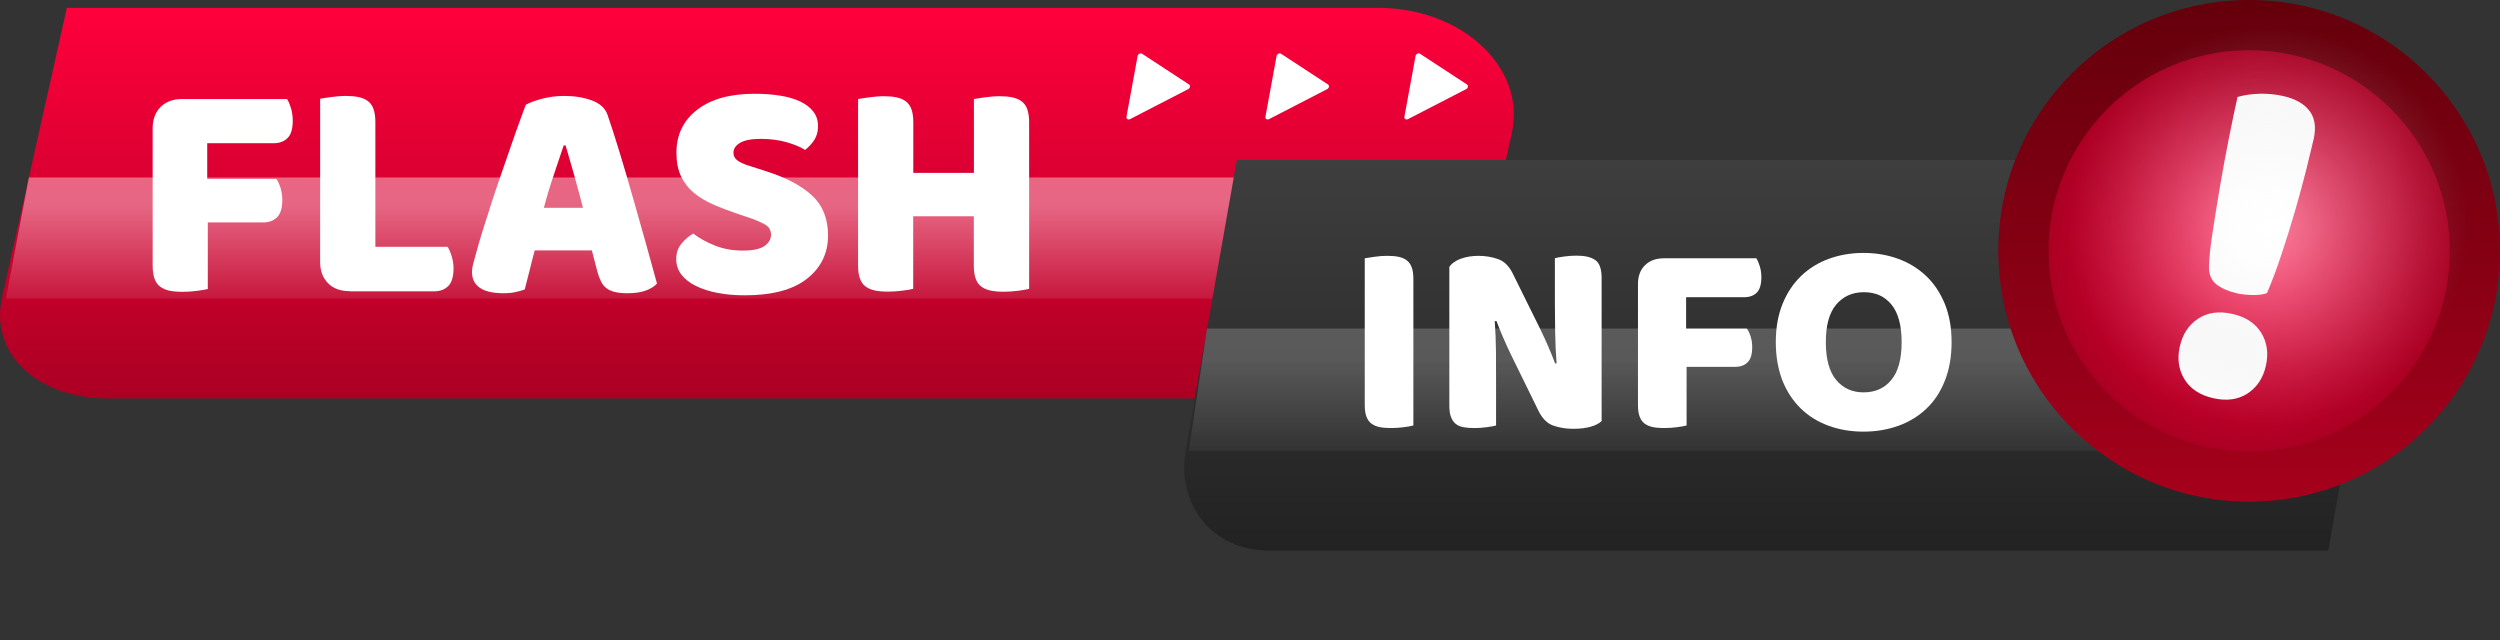
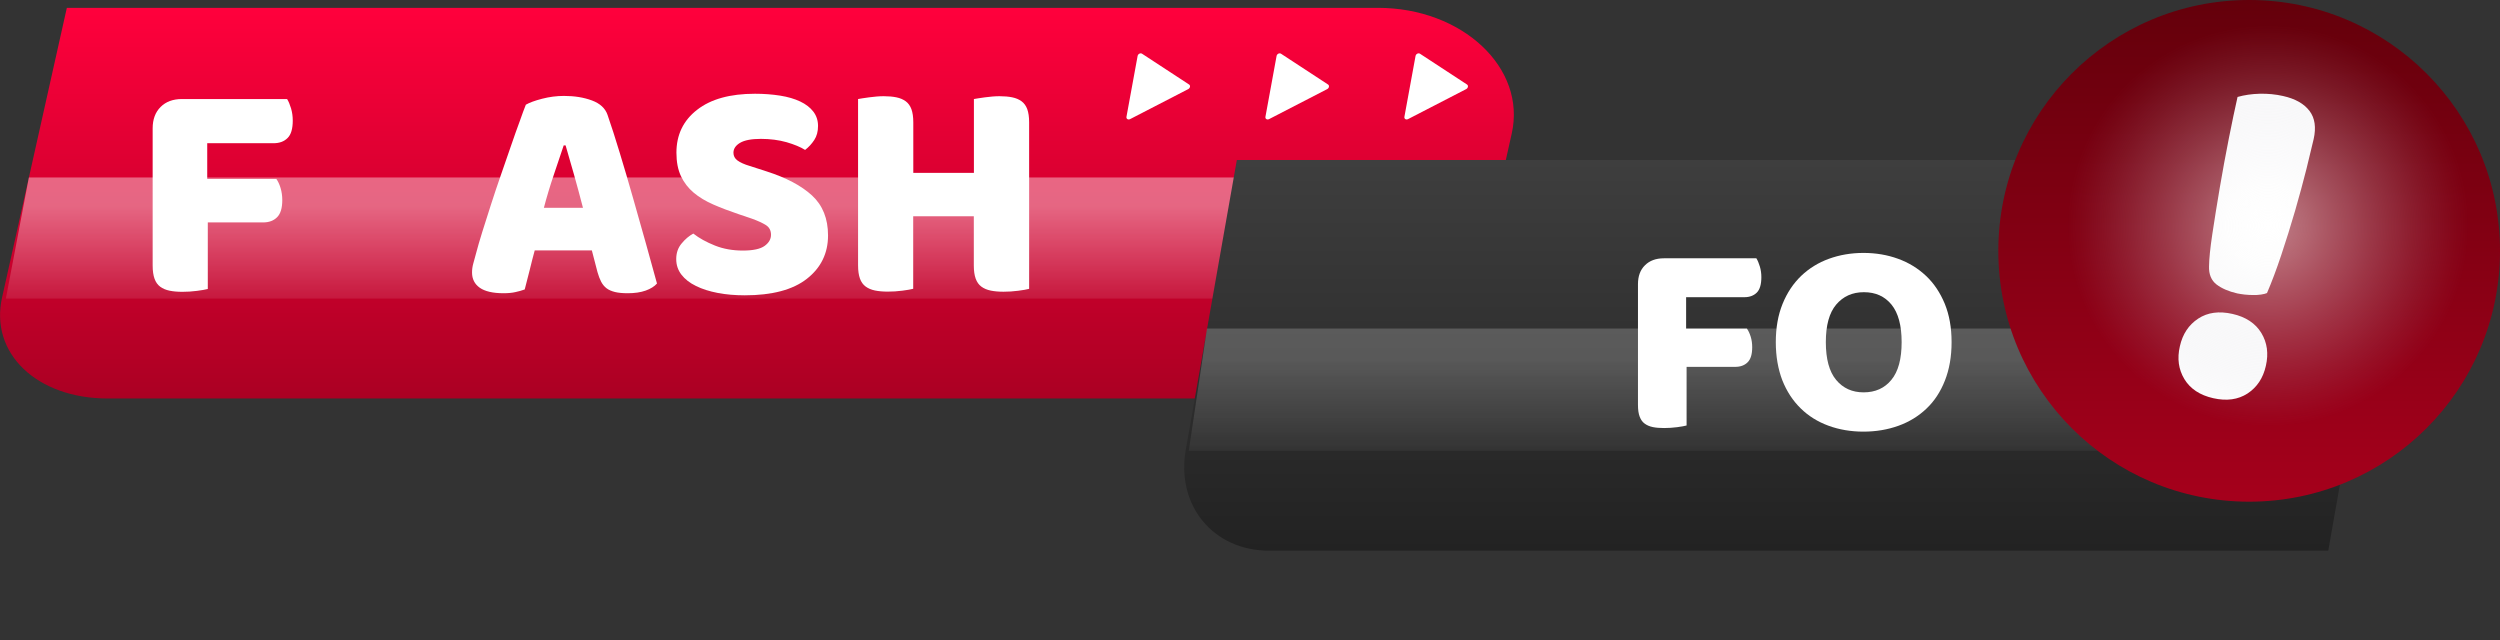
<svg xmlns="http://www.w3.org/2000/svg" version="1.1" id="Calque_1" x="0px" y="0px" viewBox="0 0 264.81 67.8" style="enable-background:new 0 0 264.81 67.8;" xml:space="preserve">
  <rect x="0" y="0" width="264.81" height="67.8" fill="#333333" stroke="none" />
  <style type="text/css">
	.st0{fill:url(#SVGID_1_);}
	.st1{opacity:0.4;fill:url(#SVGID_2_);}
	.st2{fill:#FFFFFF;}
	.st3{fill:url(#SVGID_3_);}
	.st4{opacity:0.2;fill:url(#SVGID_4_);}
	.st5{fill:url(#SVGID_5_);}
	.st6{fill:url(#SVGID_6_);}
	.st7{opacity:0.5;fill:url(#SVGID_7_);}
</style>
  <linearGradient id="SVGID_1_" gradientUnits="userSpaceOnUse" x1="448.122" y1="5492.735" x2="448.122" y2="5451.356" gradientTransform="matrix(-1 0 0.176 -1 -436.196 5493.56)">
    <stop offset="0" style="stop-color:#FF003C" />
    <stop offset="1" style="stop-color:#AB0023" />
  </linearGradient>
  <path class="st0" d="M7.08,0.83h138.87c8.95,0,15.74,6.37,14.18,13.31l-6.28,28.07H11.41c-7.51,0-12.52-4.79-11.19-10.7L7.08,0.83z" />
  <linearGradient id="SVGID_2_" gradientUnits="userSpaceOnUse" x1="-392.692" y1="6036.628" x2="-392.692" y2="6020.783" gradientTransform="matrix(1 0 0.143 -0.809 -387.984 4905.45)">
    <stop offset="0" style="stop-color:#FFFFFF" />
    <stop offset="1" style="stop-color:#FFFFFF;stop-opacity:0" />
  </linearGradient>
  <polygon class="st1" points="158.62,18.8 3.06,18.8 0.62,31.63 156.18,31.63 " />
  <g>
    <path class="st2" d="M125.95,8.95l-2.49-1.63l-2.49-1.63c-0.17-0.11-0.43,0.02-0.47,0.24l-0.59,3.22l-0.59,3.22   c-0.04,0.22,0.17,0.35,0.38,0.25l3.08-1.59l3.08-1.59C126.07,9.33,126.12,9.06,125.95,8.95z" />
    <path class="st2" d="M140.67,8.95l-2.49-1.63l-2.49-1.63c-0.17-0.11-0.43,0.02-0.47,0.24l-0.59,3.22l-0.59,3.22   c-0.04,0.22,0.17,0.35,0.38,0.25l3.08-1.59l3.08-1.59C140.79,9.33,140.84,9.06,140.67,8.95z" />
    <path class="st2" d="M155.39,8.95l-2.49-1.63l-2.49-1.63c-0.17-0.11-0.43,0.02-0.47,0.24l-0.59,3.22l-0.59,3.22   c-0.04,0.22,0.17,0.35,0.38,0.25l3.08-1.59l3.08-1.59C155.51,9.33,155.56,9.06,155.39,8.95z" />
  </g>
  <g>
    <path class="st2" d="M30.41,10.49c0.16,0.25,0.29,0.57,0.42,0.99c0.12,0.41,0.18,0.84,0.18,1.29c0,0.87-0.18,1.49-0.55,1.85   c-0.37,0.37-0.86,0.55-1.49,0.55h-7.02v3.78h7.32c0.18,0.25,0.33,0.57,0.45,0.97c0.12,0.4,0.18,0.82,0.18,1.27   c0,0.85-0.18,1.45-0.55,1.82c-0.37,0.37-0.86,0.55-1.49,0.55h-5.85v7.05c-0.25,0.07-0.63,0.13-1.15,0.2   c-0.52,0.07-1.04,0.1-1.55,0.1c-0.51,0-0.96-0.04-1.35-0.12c-0.39-0.08-0.72-0.22-0.99-0.42c-0.27-0.2-0.47-0.48-0.6-0.84   c-0.13-0.36-0.2-0.82-0.2-1.4V13.6c0-0.96,0.28-1.71,0.84-2.27c0.56-0.56,1.31-0.84,2.27-0.84H30.41z" />
-     <path class="st2" d="M37.02,30.84c-0.96,0-1.72-0.28-2.27-0.84c-0.56-0.56-0.84-1.31-0.84-2.27V10.46   c0.24-0.04,0.63-0.11,1.17-0.18s1.05-0.12,1.54-0.12c0.51,0,0.96,0.04,1.35,0.12c0.39,0.08,0.72,0.22,0.99,0.42   c0.27,0.2,0.47,0.48,0.6,0.84c0.13,0.36,0.2,0.82,0.2,1.4v13.2h7.65c0.16,0.25,0.3,0.57,0.43,0.99c0.13,0.41,0.2,0.84,0.2,1.29   c0,0.89-0.19,1.52-0.57,1.89c-0.38,0.37-0.88,0.55-1.5,0.55H37.02z" />
    <path class="st2" d="M55.7,11.09c0.38-0.22,0.95-0.43,1.72-0.63s1.54-0.3,2.32-0.3c1.11,0,2.1,0.16,2.96,0.48   c0.86,0.32,1.41,0.83,1.65,1.52c0.4,1.16,0.84,2.51,1.3,4.04s0.94,3.12,1.4,4.76c0.47,1.64,0.92,3.25,1.37,4.84   c0.45,1.59,0.84,3,1.17,4.23c-0.27,0.31-0.67,0.56-1.2,0.75c-0.53,0.19-1.17,0.28-1.9,0.28c-0.53,0-0.99-0.04-1.35-0.13   s-0.67-0.22-0.9-0.4s-0.42-0.41-0.57-0.7c-0.15-0.29-0.27-0.62-0.38-1l-0.6-2.31h-6.05c-0.18,0.67-0.36,1.36-0.53,2.07   c-0.18,0.71-0.36,1.4-0.53,2.07c-0.31,0.11-0.64,0.21-0.99,0.28c-0.35,0.08-0.76,0.12-1.25,0.12c-1.14,0-1.98-0.2-2.52-0.58   c-0.55-0.39-0.82-0.93-0.82-1.62c0-0.31,0.04-0.62,0.13-0.94c0.09-0.31,0.19-0.68,0.3-1.1c0.16-0.6,0.37-1.35,0.65-2.24   c0.28-0.89,0.58-1.85,0.92-2.89c0.33-1.04,0.69-2.1,1.07-3.19c0.38-1.09,0.74-2.12,1.07-3.09s0.64-1.83,0.92-2.59   C55.32,12.07,55.54,11.49,55.7,11.09z M59.71,15.4c-0.31,0.94-0.66,1.98-1.05,3.12c-0.39,1.15-0.74,2.31-1.05,3.49h4.14   c-0.31-1.2-0.63-2.38-0.95-3.52s-0.62-2.18-0.89-3.09H59.71z" />
    <path class="st2" d="M78.22,22.68c-0.98-0.33-1.87-0.67-2.67-1.02c-0.8-0.35-1.49-0.76-2.07-1.25c-0.58-0.49-1.03-1.07-1.35-1.75   s-0.48-1.51-0.48-2.49c0-1.89,0.73-3.41,2.19-4.54c1.46-1.14,3.5-1.7,6.13-1.7c0.96,0,1.85,0.07,2.67,0.2   c0.82,0.13,1.53,0.34,2.12,0.62c0.59,0.28,1.05,0.63,1.39,1.07c0.33,0.43,0.5,0.94,0.5,1.52c0,0.58-0.13,1.08-0.4,1.49   c-0.27,0.41-0.59,0.76-0.97,1.05c-0.49-0.31-1.15-0.58-1.97-0.82c-0.82-0.23-1.73-0.35-2.71-0.35c-1,0-1.74,0.14-2.21,0.42   s-0.7,0.63-0.7,1.05c0,0.33,0.14,0.61,0.43,0.82s0.72,0.41,1.3,0.58l1.77,0.57c2.09,0.67,3.7,1.52,4.83,2.56   c1.12,1.04,1.69,2.44,1.69,4.23c0,1.89-0.75,3.42-2.24,4.59c-1.49,1.17-3.69,1.75-6.58,1.75c-1.02,0-1.98-0.08-2.86-0.25   s-1.65-0.41-2.31-0.74c-0.66-0.32-1.17-0.72-1.54-1.2c-0.37-0.48-0.55-1.03-0.55-1.65c0-0.65,0.19-1.2,0.57-1.65   c0.38-0.46,0.79-0.81,1.24-1.05c0.62,0.49,1.39,0.91,2.29,1.27c0.9,0.36,1.89,0.53,2.96,0.53c1.09,0,1.86-0.17,2.31-0.5   c0.45-0.33,0.67-0.72,0.67-1.17c0-0.45-0.18-0.79-0.53-1.02c-0.36-0.23-0.86-0.46-1.5-0.69L78.22,22.68z" />
    <path class="st2" d="M108.99,30.6c-0.25,0.07-0.63,0.13-1.15,0.2c-0.52,0.07-1.04,0.1-1.55,0.1c-0.51,0-0.96-0.04-1.35-0.12   c-0.39-0.08-0.72-0.22-0.99-0.42c-0.27-0.2-0.47-0.48-0.6-0.84c-0.13-0.36-0.2-0.82-0.2-1.4v-5.21h-6.42v7.68   c-0.25,0.07-0.63,0.13-1.15,0.2c-0.52,0.07-1.04,0.1-1.55,0.1c-0.51,0-0.96-0.04-1.35-0.12c-0.39-0.08-0.72-0.22-0.99-0.42   c-0.27-0.2-0.47-0.48-0.6-0.84c-0.13-0.36-0.2-0.82-0.2-1.4V10.49c0.24-0.04,0.63-0.11,1.17-0.18s1.05-0.12,1.54-0.12   c0.51,0,0.96,0.04,1.35,0.12c0.39,0.08,0.72,0.22,0.99,0.42c0.27,0.2,0.47,0.48,0.6,0.83c0.13,0.36,0.2,0.82,0.2,1.4v5.35h6.42   v-7.82c0.25-0.04,0.63-0.11,1.17-0.18s1.05-0.12,1.54-0.12c0.51,0,0.96,0.04,1.35,0.12c0.39,0.08,0.72,0.22,0.99,0.42   c0.27,0.2,0.47,0.48,0.6,0.83c0.13,0.36,0.2,0.82,0.2,1.4V30.6z" />
  </g>
  <linearGradient id="SVGID_3_" gradientUnits="userSpaceOnUse" x1="336.868" y1="5476.615" x2="336.868" y2="5435.236" gradientTransform="matrix(-1 0 0.176 -1 -436.196 5493.56)">
    <stop offset="0" style="stop-color:#3E3E3E" />
    <stop offset="1" style="stop-color:#222222" />
  </linearGradient>
  <path class="st3" d="M131.01,16.95H240.4c7.05,0,12.4,6.37,11.17,13.31l-4.95,28.07h-112.2c-5.91,0-9.86-4.79-8.82-10.7  L131.01,16.95z" />
  <g>
-     <path class="st2" d="M149.71,45.07c-0.22,0.06-0.55,0.12-1.01,0.18c-0.46,0.06-0.92,0.09-1.37,0.09c-0.45,0-0.85-0.03-1.19-0.1   c-0.34-0.07-0.63-0.19-0.87-0.37c-0.24-0.17-0.41-0.42-0.53-0.74c-0.12-0.31-0.18-0.72-0.18-1.24V27.36   c0.21-0.04,0.56-0.09,1.03-0.16c0.47-0.07,0.92-0.1,1.35-0.1c0.45,0,0.85,0.03,1.19,0.1c0.34,0.07,0.63,0.19,0.87,0.37   c0.24,0.18,0.41,0.42,0.53,0.74c0.12,0.31,0.18,0.73,0.18,1.24V45.07z" />
-     <path class="st2" d="M169.68,44.57c-0.27,0.28-0.67,0.48-1.19,0.63c-0.52,0.15-1.14,0.22-1.87,0.22c-0.73,0-1.41-0.11-2.06-0.33   c-0.65-0.21-1.18-0.74-1.59-1.56l-2.91-5.94c-0.29-0.61-0.56-1.18-0.79-1.72c-0.24-0.54-0.49-1.16-0.76-1.87l-0.18,0.03   c0.08,1.06,0.12,2.14,0.13,3.24c0.01,1.1,0.01,2.18,0.01,3.24v4.56c-0.22,0.06-0.54,0.12-0.99,0.18c-0.44,0.06-0.88,0.09-1.31,0.09   c-0.43,0-0.81-0.03-1.15-0.09c-0.33-0.06-0.61-0.18-0.82-0.35c-0.22-0.18-0.38-0.42-0.5-0.72c-0.12-0.31-0.18-0.7-0.18-1.19V28.27   c0.27-0.39,0.7-0.69,1.26-0.88c0.57-0.2,1.18-0.29,1.82-0.29c0.72,0,1.42,0.11,2.07,0.34c0.66,0.23,1.18,0.74,1.57,1.54l2.94,5.94   c0.29,0.61,0.56,1.18,0.79,1.72c0.24,0.54,0.49,1.16,0.76,1.87l0.15-0.03c-0.08-1.06-0.13-2.12-0.15-3.18   c-0.02-1.06-0.03-2.12-0.03-3.18v-4.77c0.21-0.06,0.54-0.12,0.99-0.18c0.44-0.06,0.88-0.09,1.31-0.09c0.86,0,1.52,0.15,1.97,0.46   c0.45,0.3,0.68,0.94,0.68,1.9V44.57z" />
    <path class="st2" d="M186.04,27.36c0.14,0.22,0.26,0.51,0.37,0.87c0.11,0.36,0.16,0.74,0.16,1.13c0,0.76-0.16,1.31-0.48,1.63   c-0.32,0.32-0.76,0.49-1.31,0.49h-6.18v3.33h6.44c0.16,0.22,0.29,0.5,0.4,0.85c0.11,0.35,0.16,0.73,0.16,1.12   c0,0.75-0.16,1.28-0.49,1.6c-0.32,0.32-0.76,0.48-1.31,0.48h-5.15v6.21c-0.22,0.06-0.55,0.12-1.01,0.18   c-0.46,0.06-0.92,0.09-1.37,0.09c-0.45,0-0.85-0.03-1.19-0.1c-0.34-0.07-0.63-0.19-0.87-0.37c-0.24-0.17-0.41-0.42-0.53-0.74   c-0.12-0.31-0.18-0.72-0.18-1.24V30.1c0-0.84,0.24-1.51,0.74-2c0.49-0.49,1.16-0.74,2-0.74H186.04z" />
    <path class="st2" d="M188.1,36.24c0-1.53,0.24-2.88,0.72-4.06c0.48-1.18,1.14-2.16,1.97-2.96c0.83-0.79,1.81-1.4,2.94-1.81   c1.13-0.41,2.35-0.62,3.66-0.62s2.54,0.21,3.66,0.62c1.13,0.41,2.11,1.01,2.96,1.81c0.84,0.79,1.5,1.78,1.99,2.96   c0.48,1.18,0.72,2.53,0.72,4.06c0,1.53-0.24,2.89-0.71,4.08c-0.47,1.19-1.12,2.18-1.96,2.97c-0.83,0.79-1.82,1.4-2.96,1.81   c-1.14,0.41-2.37,0.62-3.71,0.62c-1.33,0-2.57-0.21-3.71-0.63c-1.14-0.42-2.12-1.03-2.94-1.84c-0.82-0.8-1.47-1.79-1.94-2.97   C188.34,39.1,188.1,37.76,188.1,36.24z M193.4,36.24c0,1.79,0.36,3.12,1.09,4c0.73,0.88,1.7,1.32,2.91,1.32   c1.24,0,2.22-0.44,2.94-1.32c0.73-0.88,1.09-2.22,1.09-4c0-1.77-0.36-3.09-1.07-3.97c-0.72-0.88-1.69-1.32-2.93-1.32   c-1.22,0-2.19,0.44-2.93,1.31C193.76,33.13,193.4,34.46,193.4,36.24z" />
  </g>
  <linearGradient id="SVGID_4_" gradientUnits="userSpaceOnUse" x1="-281.33" y1="6016.862" x2="-281.33" y2="6000.869" gradientTransform="matrix(1 0 0.143 -0.809 -387.984 4905.45)">
    <stop offset="0" style="stop-color:#FFFFFF" />
    <stop offset="1" style="stop-color:#FFFFFF;stop-opacity:0" />
  </linearGradient>
  <polygon class="st4" points="250.38,34.8 127.85,34.8 125.92,47.75 248.45,47.75 " />
  <g>
    <linearGradient id="SVGID_5_" gradientUnits="userSpaceOnUse" x1="238.244" y1="53.424" x2="238.244" y2="-8.810730e-13">
      <stop offset="0" style="stop-color:#A6001C" />
      <stop offset="1" style="stop-color:#64000B" />
    </linearGradient>
    <circle class="st5" cx="238.24" cy="26.57" r="26.57" />
    <radialGradient id="SVGID_6_" cx="238.244" cy="26.566" r="21.253" gradientUnits="userSpaceOnUse">
      <stop offset="0" style="stop-color:#FF003C" />
      <stop offset="1" style="stop-color:#AB0023" />
    </radialGradient>
-     <circle class="st6" cx="238.24" cy="26.57" r="21.25" />
    <g>
      <path class="st2" d="M230.9,36.68c0.29-1.3,0.94-2.27,1.94-2.93c1-0.66,2.21-0.82,3.63-0.5c1.42,0.32,2.44,1,3.06,2.02    c0.62,1.02,0.78,2.18,0.48,3.48c-0.29,1.3-0.94,2.27-1.94,2.93c-1,0.65-2.21,0.82-3.63,0.5c-1.42-0.32-2.44-1-3.06-2.02    C230.76,39.13,230.6,37.98,230.9,36.68z M245.07,14.74c-0.17,0.73-0.42,1.78-0.76,3.15c-0.34,1.37-0.75,2.84-1.2,4.42    c-0.46,1.58-0.95,3.15-1.47,4.71c-0.52,1.56-1.03,2.9-1.51,4.02c-0.15,0.07-0.36,0.12-0.63,0.16c-0.28,0.04-0.56,0.06-0.86,0.05    c-0.3,0-0.59-0.02-0.89-0.05c-0.29-0.03-0.55-0.08-0.77-0.12c-0.92-0.21-1.65-0.53-2.2-0.95c-0.55-0.43-0.82-1.07-0.79-1.93    c0.01-0.76,0.12-1.9,0.35-3.42s0.49-3.15,0.79-4.91c0.3-1.76,0.62-3.5,0.96-5.22c0.34-1.72,0.65-3.18,0.92-4.38    c0.71-0.2,1.49-0.32,2.35-0.34c0.85-0.02,1.68,0.06,2.47,0.24c1.3,0.29,2.23,0.82,2.81,1.59C245.2,12.5,245.35,13.5,245.07,14.74z    " />
    </g>
    <radialGradient id="SVGID_7_" cx="240.237" cy="23.909" r="21.253" gradientUnits="userSpaceOnUse">
      <stop offset="0" style="stop-color:#FFFFFF" />
      <stop offset="0.203" style="stop-color:#FBFBFB;stop-opacity:0.797" />
      <stop offset="0.424" style="stop-color:#EEEDF1;stop-opacity:0.576" />
      <stop offset="0.653" style="stop-color:#D9D8DF;stop-opacity:0.347" />
      <stop offset="0.886" style="stop-color:#BBBAC7;stop-opacity:0.114" />
      <stop offset="1" style="stop-color:#AAA8B9;stop-opacity:0" />
    </radialGradient>
    <circle class="st7" cx="240.24" cy="23.91" r="21.25" />
  </g>
</svg>